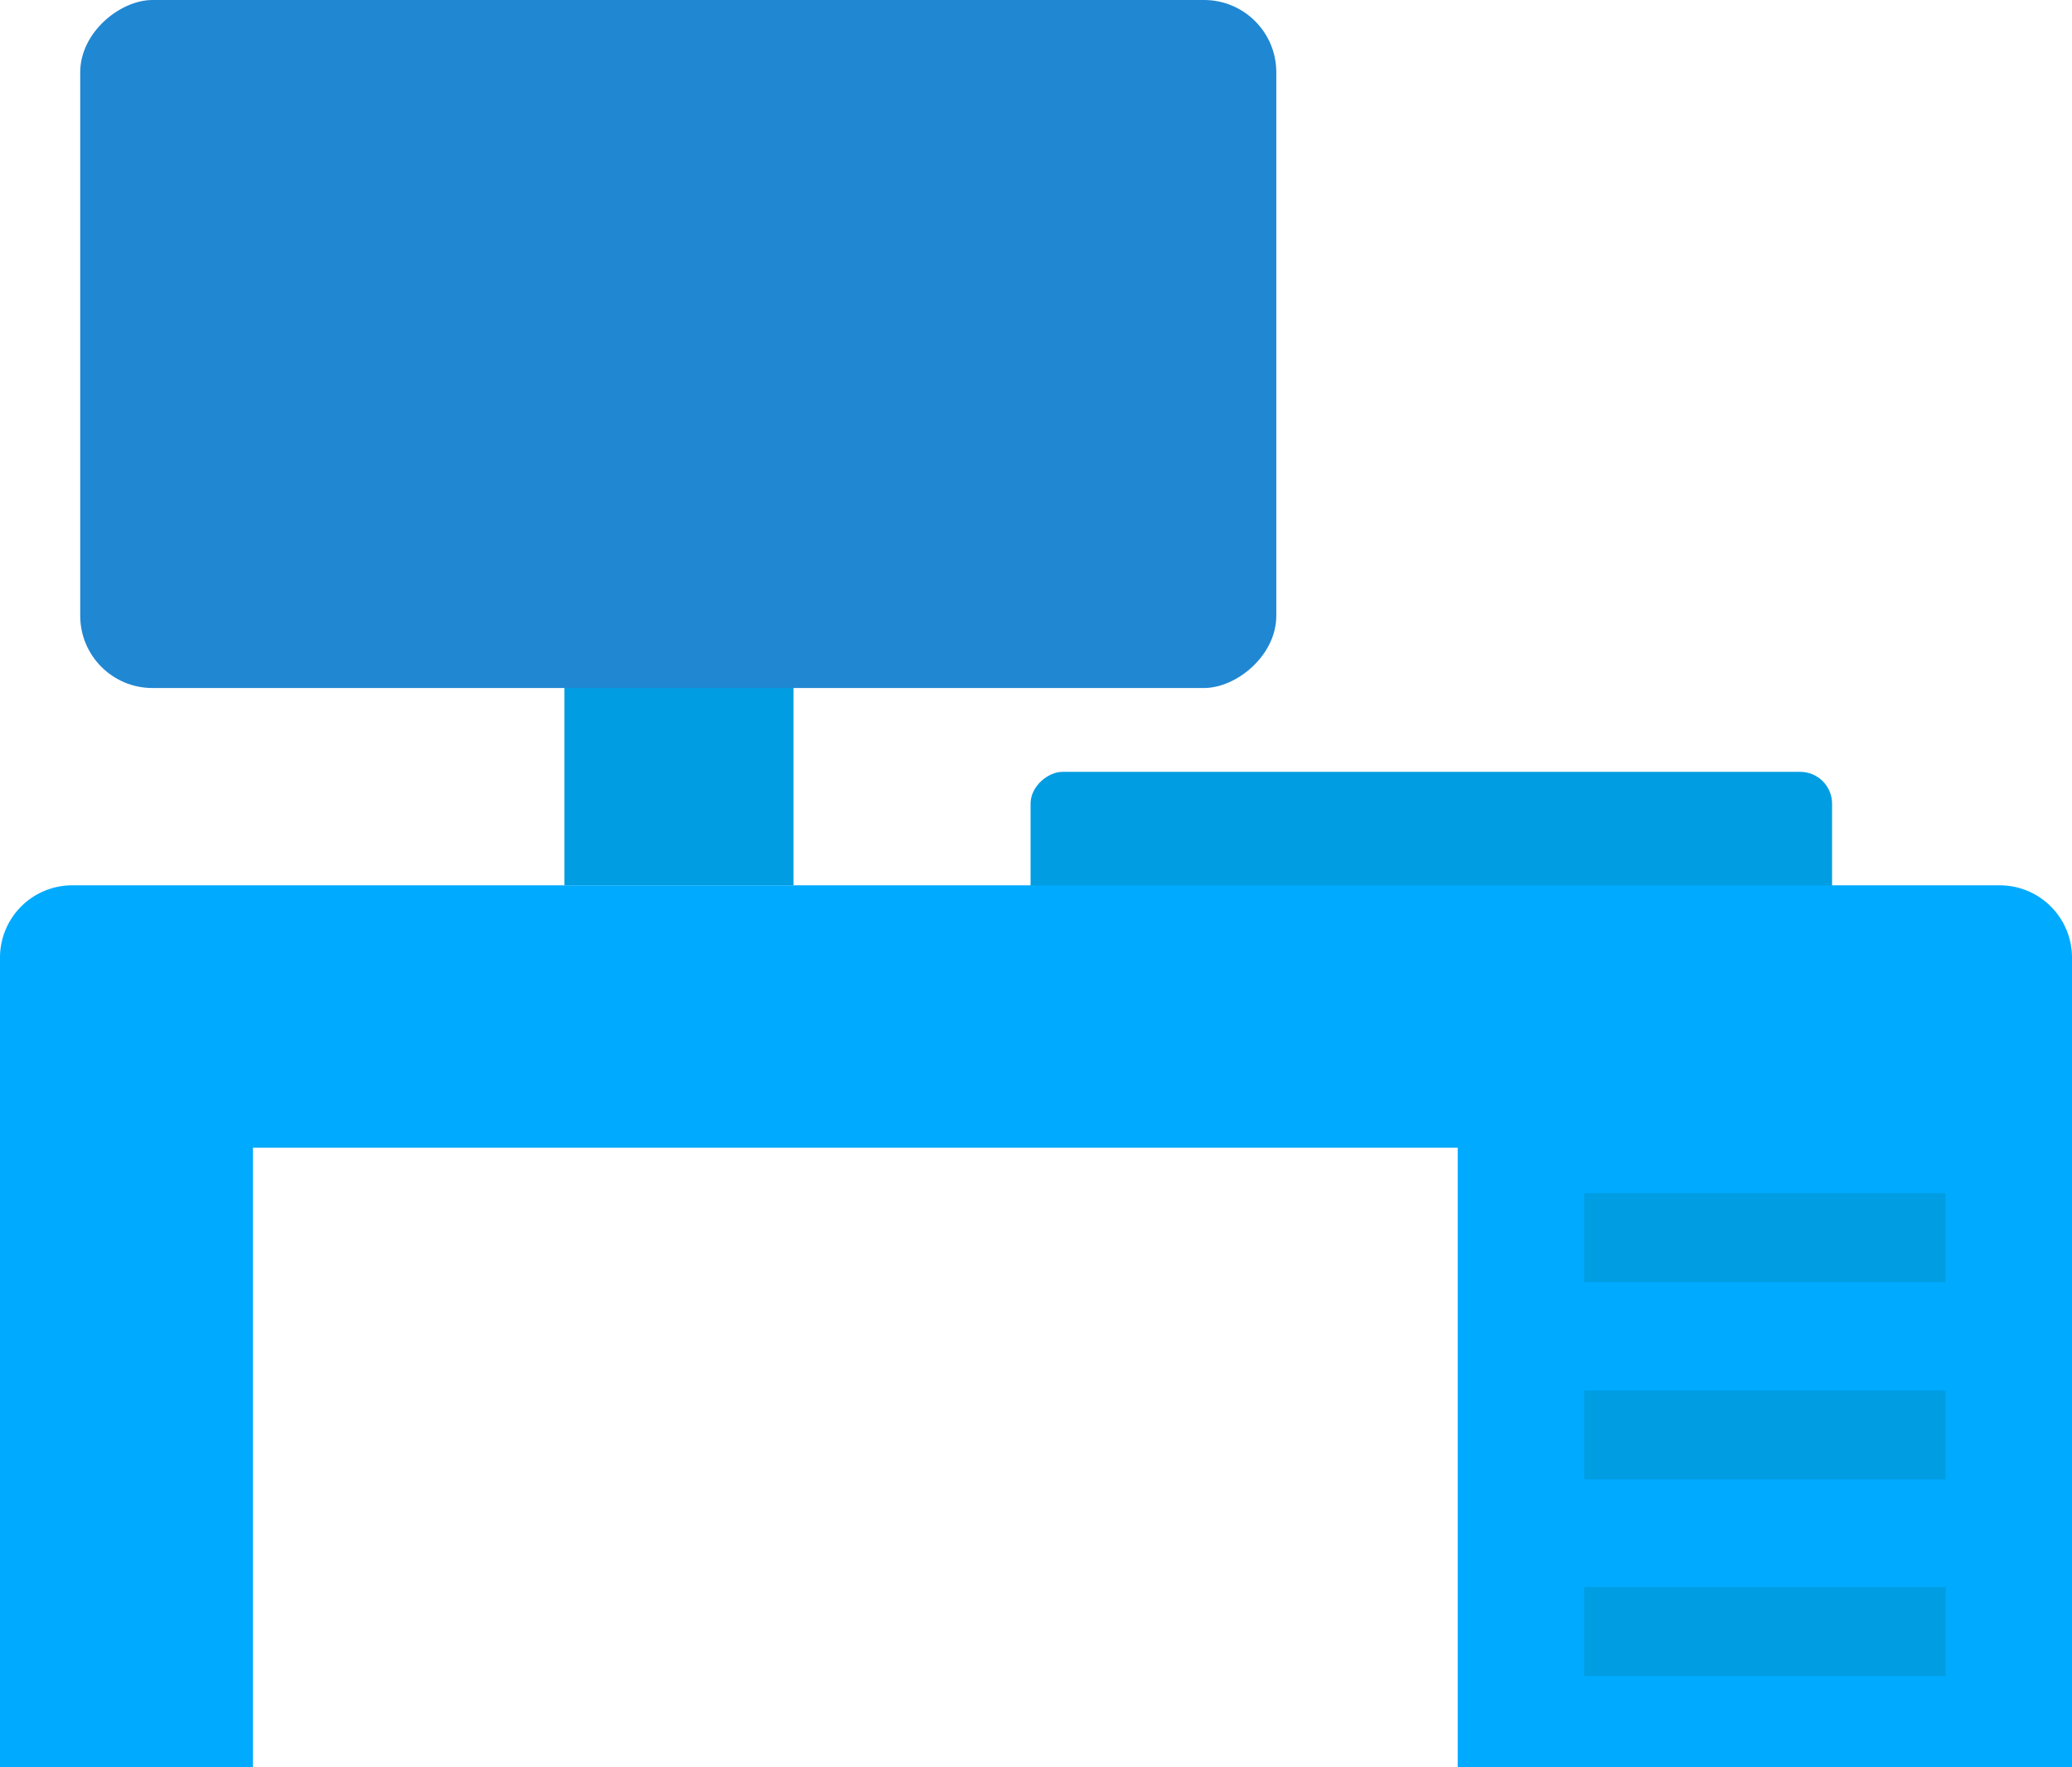
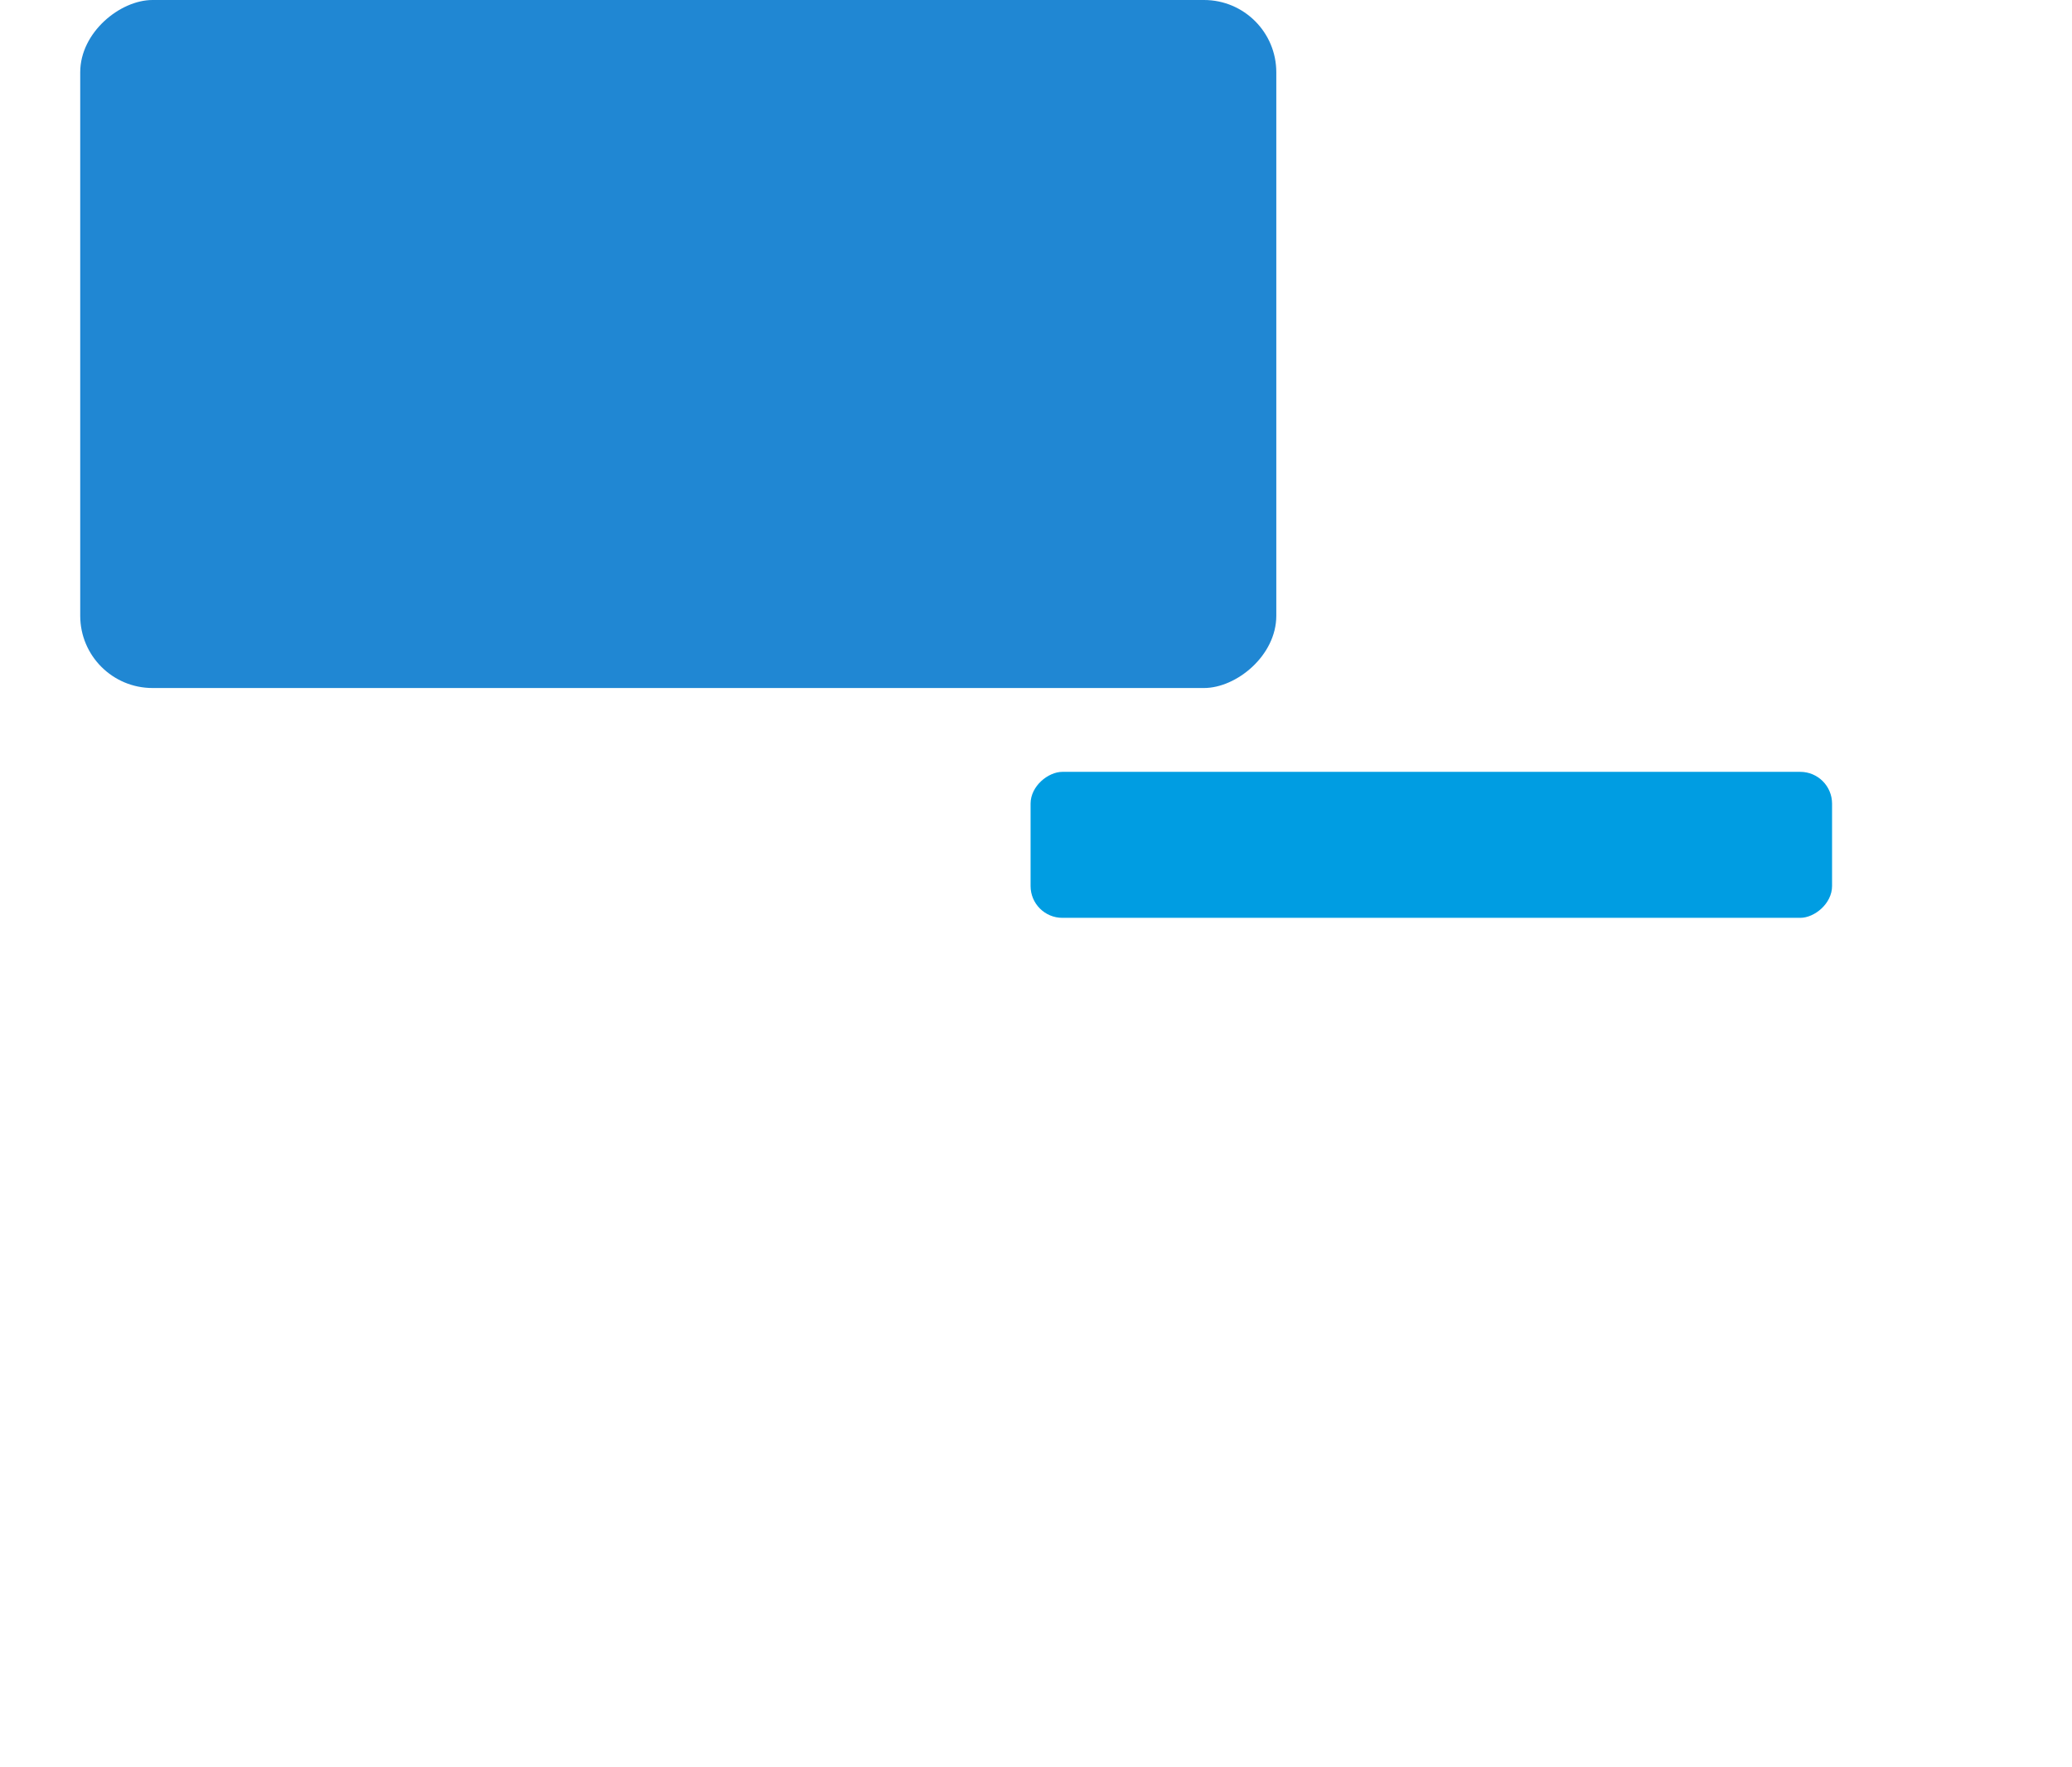
<svg xmlns="http://www.w3.org/2000/svg" viewBox="0 0 28.67 24.45">
  <defs>
    <style>.cls-1{fill:#009de2;}.cls-2{fill:#2087d3;}.cls-3{fill:#0af;}</style>
  </defs>
  <title>2.office_1</title>
  <g id="Layer_2" data-name="Layer 2">
    <g id="Layer_1-2" data-name="Layer 1">
-       <rect class="cls-1" x="7.81" y="8.35" width="3.17" height="3.9" />
      <rect class="cls-2" x="4.63" y="-3.51" width="9.52" height="16.55" rx="1" ry="1" transform="translate(14.15 -4.63) rotate(90)" />
      <rect class="cls-1" x="18.8" y="6.15" width="2.02" height="11.09" rx="0.44" ry="0.44" transform="translate(31.5 -8.12) rotate(90)" />
-       <path class="cls-3" d="M28.67,13.25v11.2h-8.5V15.88H3.5v8.57H0V13.25a1,1,0,0,1,1-1H27.67A1,1,0,0,1,28.67,13.25Z" />
-       <rect class="cls-1" x="21.92" y="21.96" width="5" height="1.23" />
-       <rect class="cls-1" x="21.92" y="19.24" width="5" height="1.23" />
-       <rect class="cls-1" x="21.92" y="16.51" width="5" height="1.23" />
    </g>
  </g>
</svg>